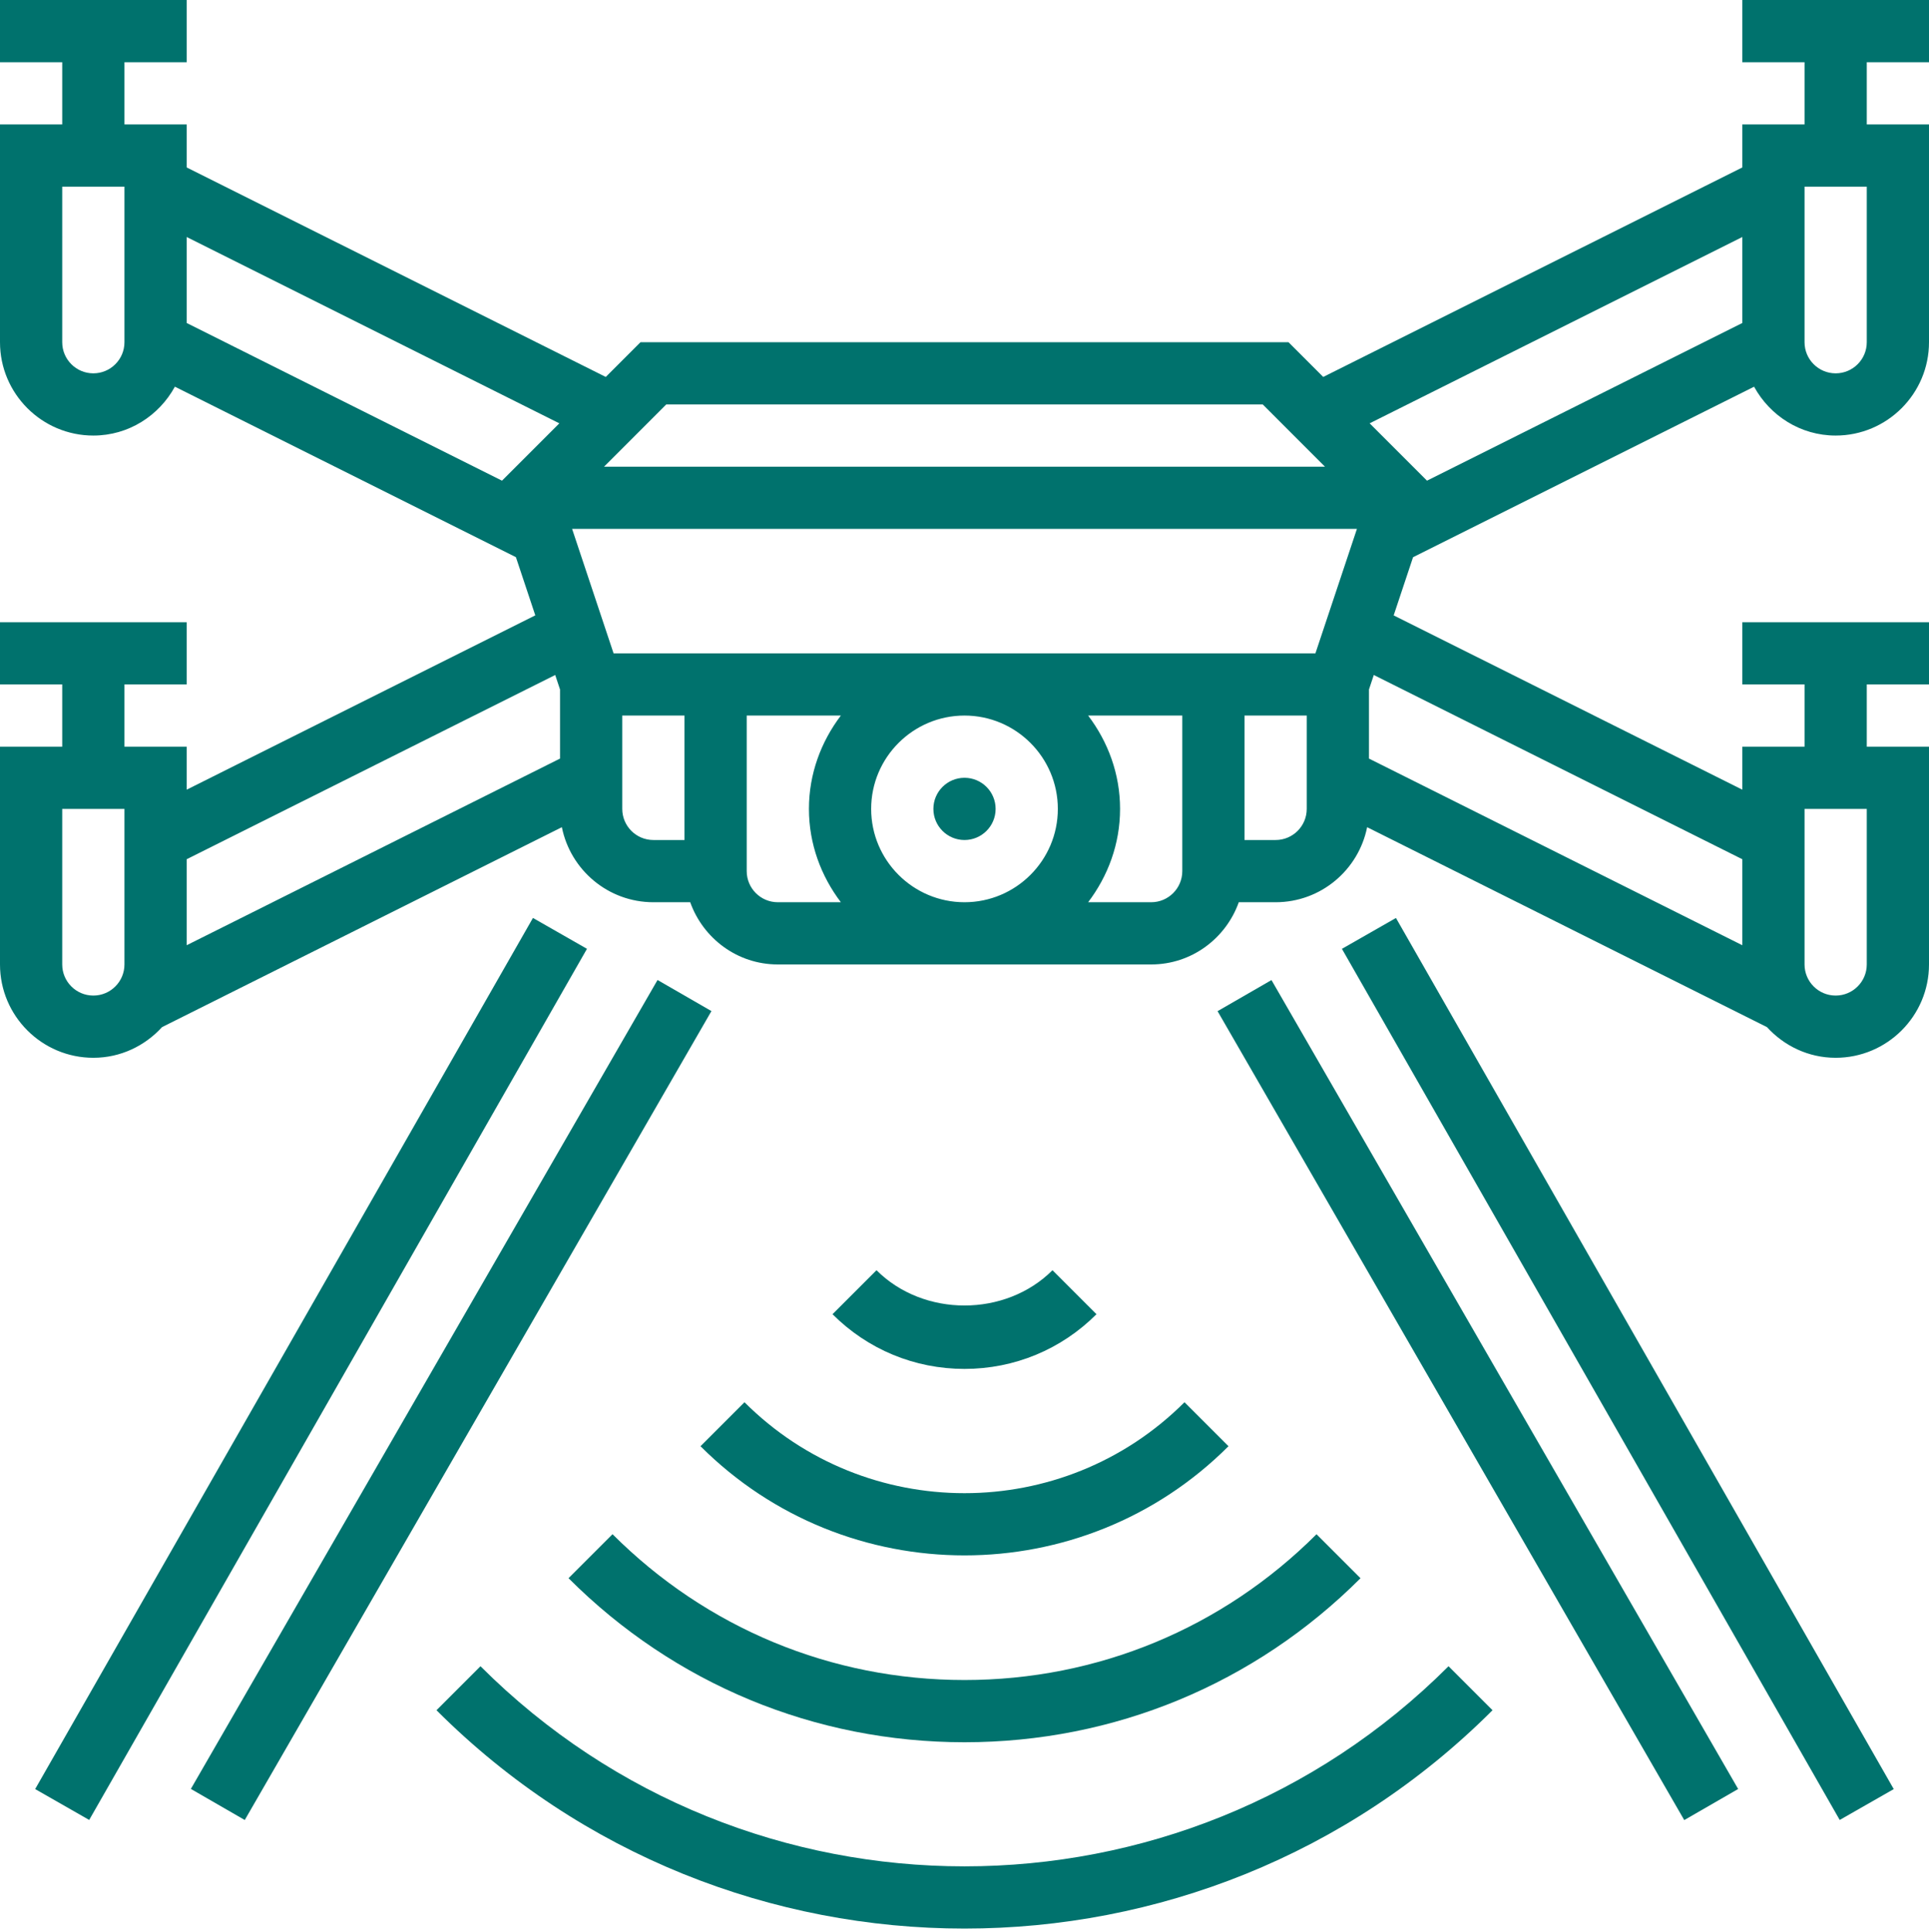
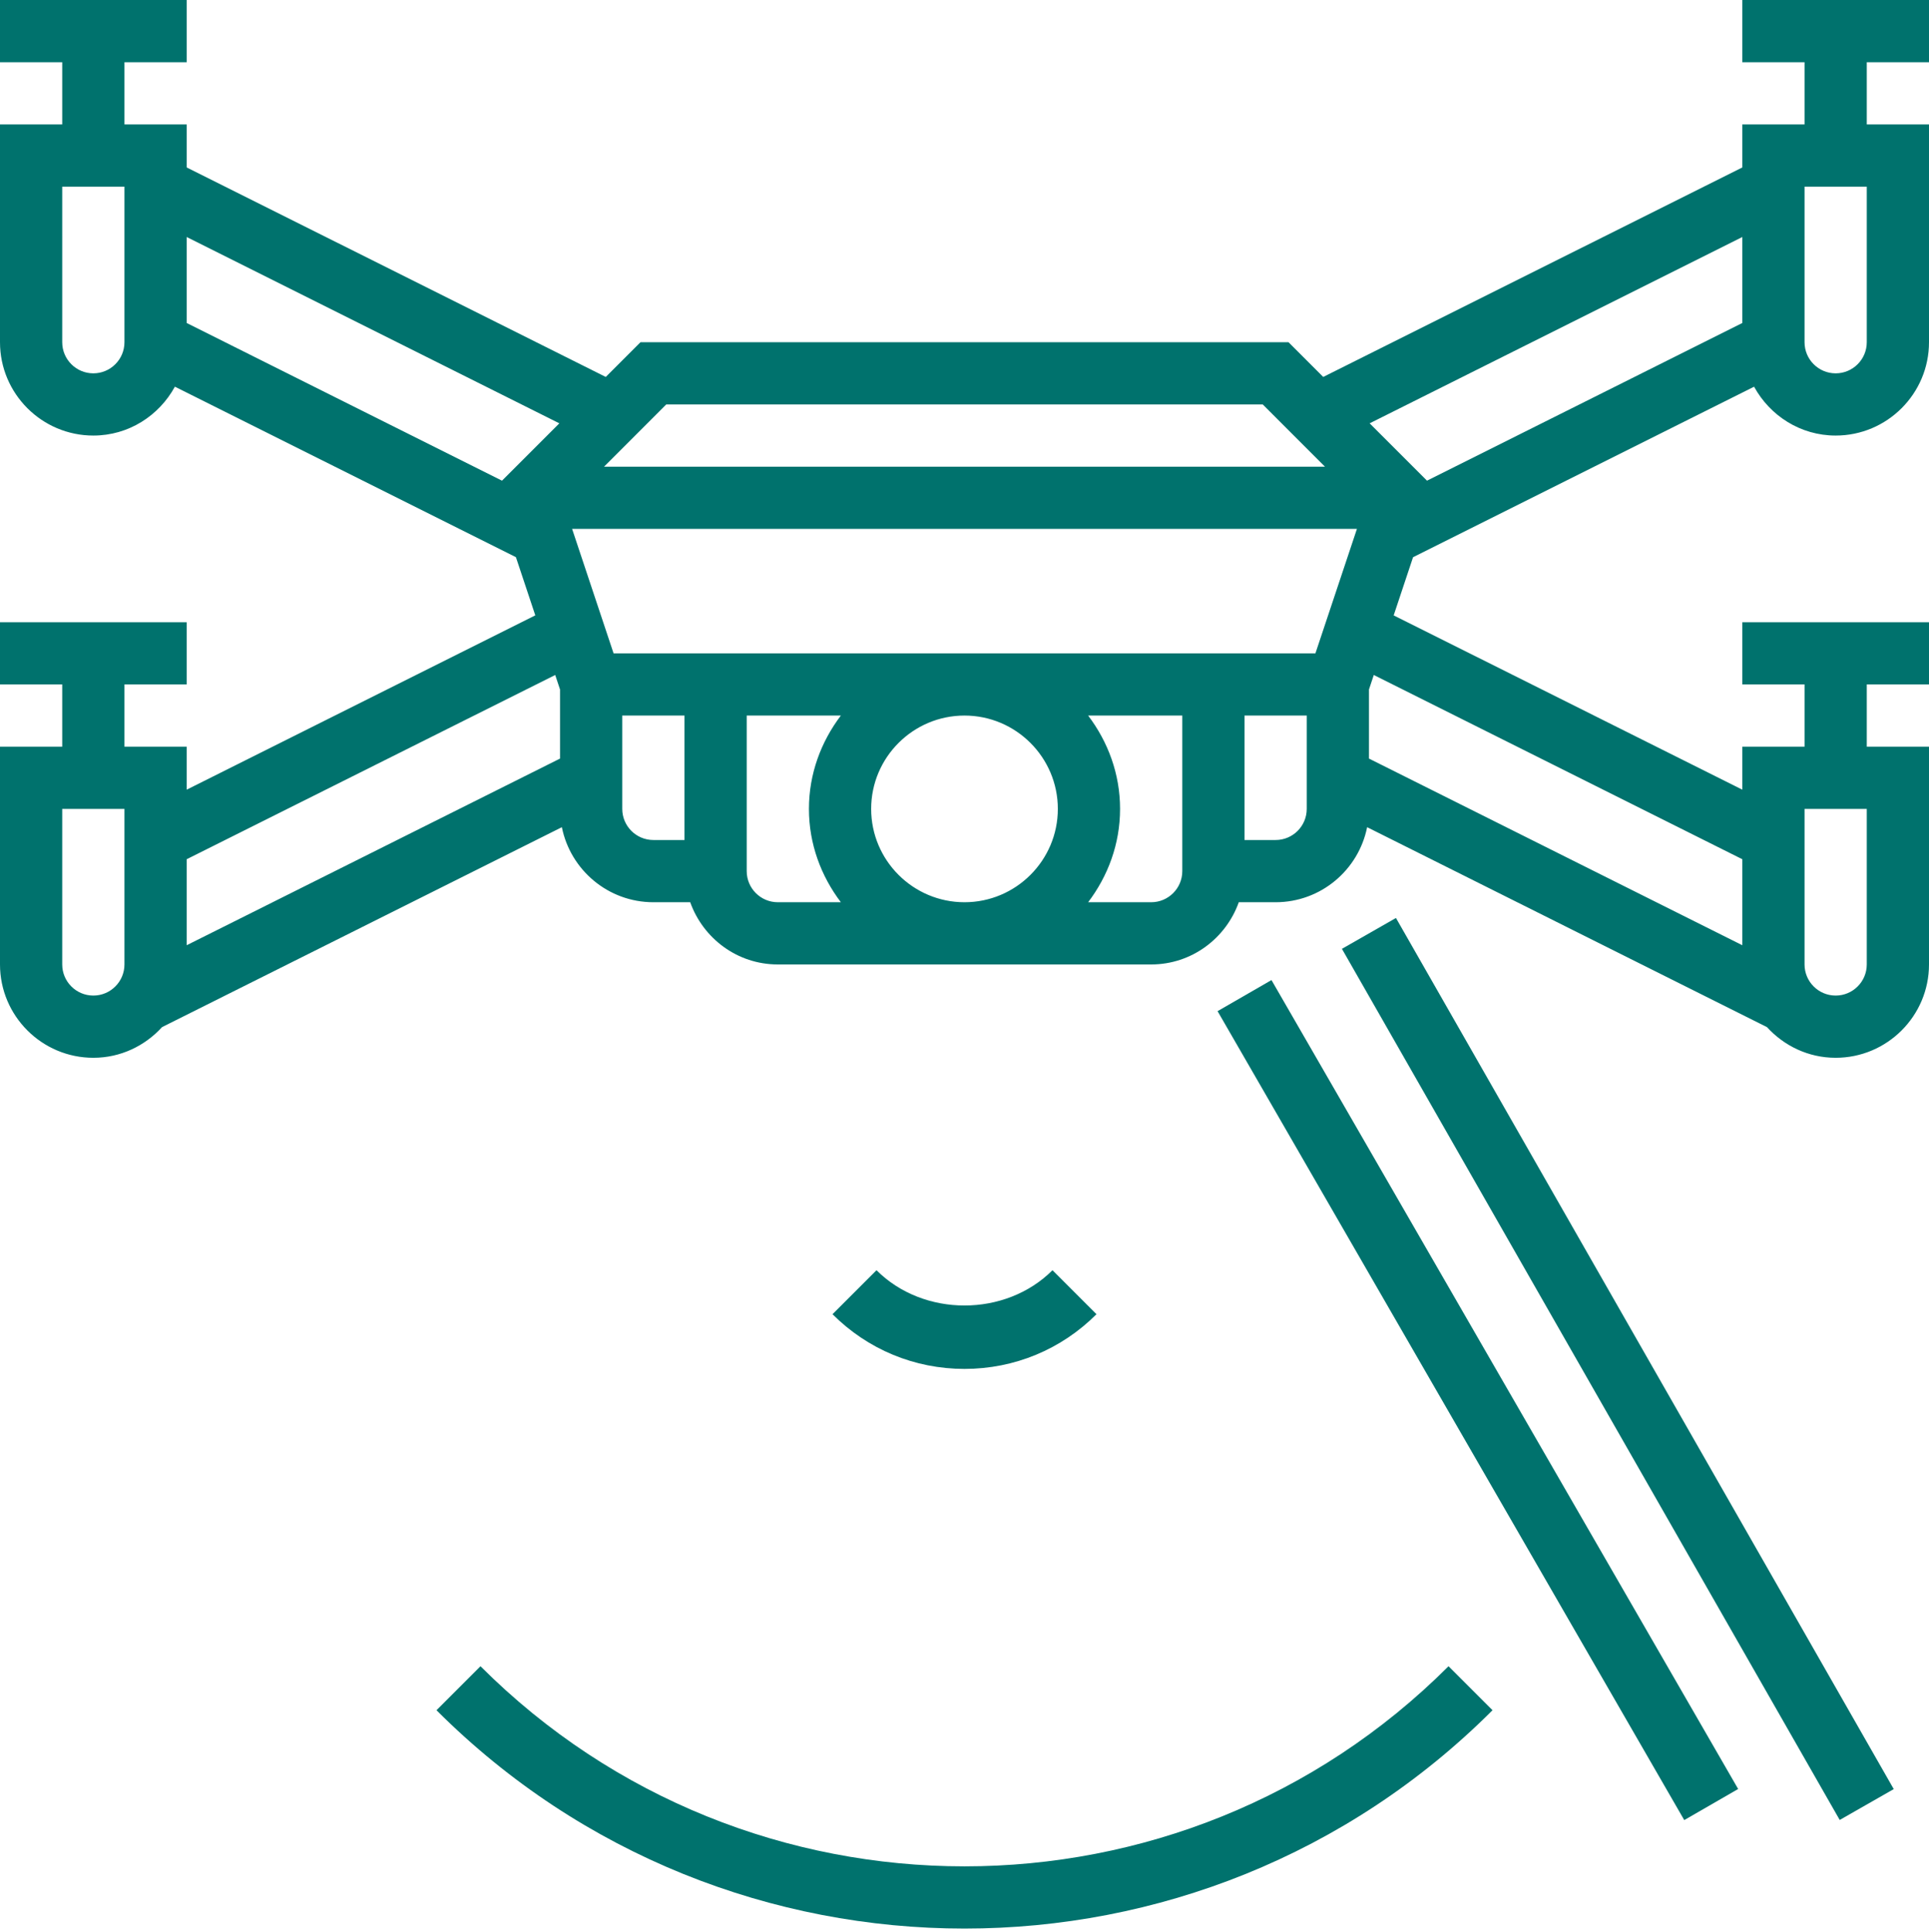
<svg xmlns="http://www.w3.org/2000/svg" fill="#00726d" height="62.1" preserveAspectRatio="xMidYMid meet" version="1" viewBox="0.0 0.0 62.0 62.1" width="62" zoomAndPan="magnify">
  <g id="change1_1">
-     <circle cx="31" cy="26" fill="inherit" r="1" />
    <path d="M62,2V0h-6v2h2v2h-2v1.382l-13.47,6.734L41.414,11H20.586l-1.116,1.116L6,5.382V4H4V2h2V0H0v2h2v2H0v7c0,1.654,1.346,3,3,3 c1.134,0,2.112-0.64,2.621-1.571l10.961,5.48l0.623,1.87L6,25.382V24H4v-2h2v-2H0v2h2v2H0v7c0,1.654,1.346,3,3,3 c0.877,0,1.659-0.384,2.208-0.986l12.851-6.426C18.334,27.962,19.547,29,21,29h1.184c0.414,1.161,1.514,2,2.816,2h12 c1.302,0,2.402-0.839,2.816-2H41c1.453,0,2.666-1.038,2.941-2.412l12.851,6.426C57.341,33.616,58.123,34,59,34c1.654,0,3-1.346,3-3 v-7h-2v-2h2v-2h-6v2h2v2h-2v1.382l-11.206-5.602l0.623-1.87l10.961-5.48C56.888,13.36,57.866,14,59,14c1.654,0,3-1.346,3-3V4h-2V2 H62z M56,7.618v2.764L45.865,15.45l-1.843-1.843L56,7.618z M42.279,21H19.721l-1.333-4h25.225L42.279,21z M34,26 c0,1.654-1.346,3-3,3s-3-1.346-3-3s1.346-3,3-3S34,24.346,34,26z M21.414,13h19.172l1.999,2H19.415L21.414,13z M17.978,13.607 l-1.843,1.843L6,10.382V7.618L17.978,13.607z M4,11c0,0.552-0.448,1-1,1s-1-0.448-1-1V6h2V11z M17.845,21.696L18,22.162v2.22l-12,6 v-2.764L17.845,21.696z M4,31c0,0.552-0.448,1-1,1s-1-0.448-1-1v-5h2V31z M20,26v-3h2v4h-1C20.448,27,20,26.552,20,26z M24,28v-5 h3.026C26.391,23.838,26,24.87,26,26s0.391,2.162,1.026,3H25C24.448,29,24,28.552,24,28z M37,29h-2.026 C35.609,28.162,36,27.13,36,26s-0.391-2.162-1.026-3H38v5C38,28.552,37.552,29,37,29z M41,27h-1v-4h2v3C42,26.552,41.552,27,41,27z M58,26h2v5c0,0.552-0.448,1-1,1s-1-0.448-1-1V26z M56,27.618v2.764l-12-6v-2.22l0.155-0.466L56,27.618z M60,11 c0,0.552-0.448,1-1,1s-1-0.448-1-1V6h2V11z" fill="inherit" />
    <path d="M46.5 29.992H48.5V60.009H46.5z" fill="inherit" transform="rotate(-29.98 47.503 45.001)" />
    <path d="M51 27.875H53V60.124H51z" fill="inherit" transform="rotate(-29.744 52.004 44.003)" />
-     <path d="M-0.508 44H29.509V46H-0.508z" fill="inherit" transform="rotate(-60.02 14.5 45)" />
-     <path d="M-6.125 43H26.124V45H-6.125z" fill="inherit" transform="rotate(-60.256 10 44.002)" />
    <path d="M15.443,53.557l-1.414,1.414c4.679,4.679,10.825,7.018,16.971,7.018s12.292-2.339,16.971-7.018l-1.414-1.414 C37.979,62.133,24.021,62.133,15.443,53.557z" fill="inherit" />
-     <path d="M19.687,49.313l-1.414,1.414C21.672,54.128,26.192,56,31,56s9.328-1.872,12.728-5.272l-1.414-1.414 C39.291,52.336,35.273,54,31,54S22.709,52.336,19.687,49.313z" fill="inherit" />
-     <path d="M22.515,46.485c2.34,2.34,5.412,3.509,8.485,3.509s6.146-1.169,8.485-3.509l-1.414-1.414 c-3.898,3.898-10.244,3.898-14.143,0L22.515,46.485z" fill="inherit" />
    <path d="M35.242,42.242l-1.414-1.414c-1.512,1.512-4.145,1.512-5.656,0l-1.414,1.414C27.891,43.376,29.397,44,31,44 S34.109,43.376,35.242,42.242z" fill="inherit" />
  </g>
</svg>